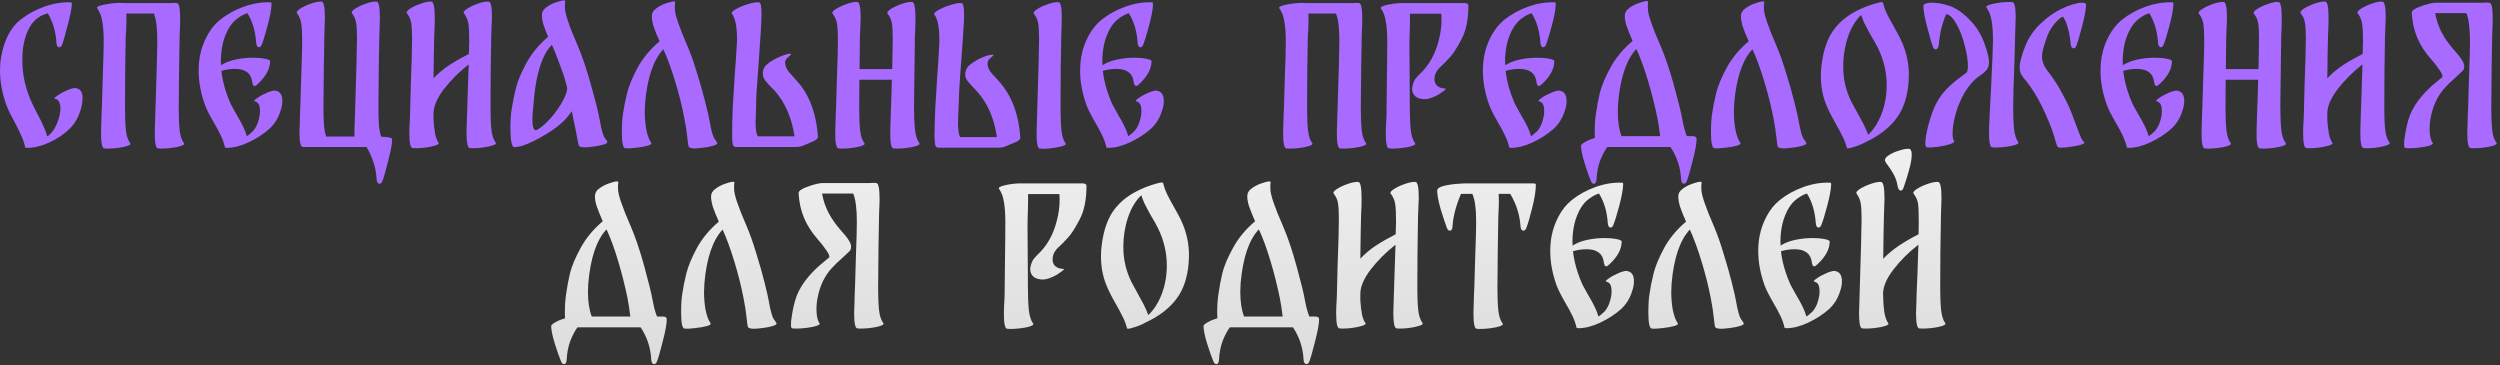
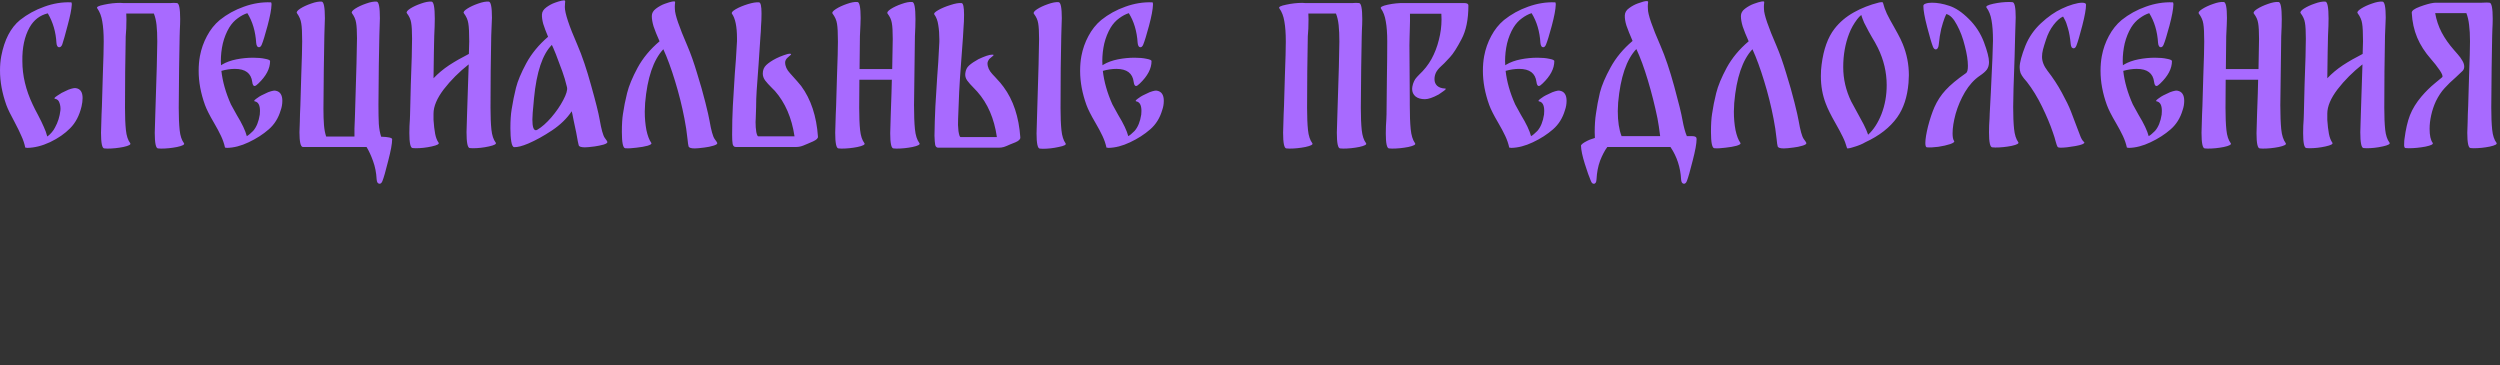
<svg xmlns="http://www.w3.org/2000/svg" width="1109" height="162" viewBox="0 0 1109 162" fill="none">
  <rect x="0" y="0" width="1109" height="162" fill="#333333" stroke="none" />
  <path d="M33.761 39.119C35.681 39.439 36.641 40.906 36.641 43.519C36.641 44.639 36.481 45.893 36.161 47.279C35.201 51.279 33.521 54.479 31.121 56.879C28.774 59.279 25.814 61.333 22.241 63.039C18.721 64.693 15.334 65.546 12.081 65.599C11.867 65.599 11.707 65.573 11.601 65.519C11.334 65.519 11.201 65.493 11.201 65.439C10.827 63.679 10.267 61.999 9.521 60.399C8.827 58.746 7.814 56.666 6.481 54.159C4.667 50.853 3.441 48.319 2.801 46.559C0.934 41.279 0.001 36.186 0.001 31.279C0.001 29.039 0.187 26.906 0.561 24.879C1.947 17.626 4.721 12.293 8.881 8.879C12.134 6.319 15.734 4.346 19.681 2.959C23.627 1.519 27.574 0.879 31.521 1.039C31.734 1.039 31.841 1.253 31.841 1.679V1.759V2.079C31.734 4.106 31.121 7.173 30.001 11.279C28.934 15.386 28.134 18.213 27.601 19.759C27.281 20.559 26.827 20.959 26.241 20.959C25.547 20.959 25.147 20.319 25.041 19.039C24.774 14.186 23.494 9.813 21.201 5.919C17.681 6.773 14.987 8.853 13.121 12.159C10.881 16.159 9.814 21.146 9.921 27.119C9.921 33.519 11.441 39.919 14.481 46.319C15.067 47.599 15.867 49.173 16.881 51.039C18.001 53.173 18.854 54.933 19.441 56.319C20.081 57.653 20.587 59.066 20.961 60.559C21.547 60.186 22.187 59.599 22.881 58.799C23.574 57.999 24.081 57.253 24.401 56.559C25.681 54.266 26.481 51.733 26.801 48.959C26.907 47.839 26.774 46.746 26.401 45.679C26.081 44.613 25.441 43.999 24.481 43.839C23.841 43.733 24.134 43.279 25.361 42.479C26.587 41.679 27.254 41.253 27.361 41.199C27.627 41.093 28.187 40.826 29.041 40.399C29.947 39.919 30.801 39.573 31.601 39.359C32.454 39.093 33.174 39.013 33.761 39.119ZM81.608 63.519C82.034 64.106 81.021 64.666 78.568 65.199C76.168 65.679 73.794 65.919 71.448 65.919L70.088 65.839C69.128 65.786 68.648 63.466 68.648 58.879C68.648 57.599 68.728 54.879 68.888 50.719C69.474 33.386 69.768 22.639 69.768 18.479C69.768 15.546 69.661 13.092 69.448 11.119C69.234 9.146 68.834 7.439 68.248 5.999H56.008L56.088 8.559C56.088 11.546 55.981 14.053 55.768 16.079C55.714 20.026 55.634 25.279 55.528 31.839C55.474 38.346 55.448 43.679 55.448 47.839C55.448 51.839 55.581 55.119 55.848 57.679C56.114 60.239 56.754 62.186 57.768 63.519C58.194 64.106 57.181 64.666 54.728 65.199C52.328 65.679 49.954 65.919 47.608 65.919L46.248 65.839C45.288 65.786 44.808 63.466 44.808 58.879C44.808 57.599 44.888 54.879 45.048 50.719L45.208 47.039C45.261 45.066 45.394 40.533 45.608 33.439C45.874 26.346 46.008 21.359 46.008 18.479C46.008 14.853 45.794 11.866 45.368 9.519C44.994 7.173 44.248 5.226 43.128 3.679C42.701 3.093 43.714 2.559 46.168 2.079C48.621 1.546 50.994 1.279 53.288 1.279L54.648 1.359H75.608C75.981 1.306 76.488 1.279 77.128 1.279C77.768 1.279 78.221 1.306 78.488 1.359C79.448 1.413 79.928 3.786 79.928 8.479C79.928 9.866 79.874 11.519 79.768 13.439L79.688 16.079C79.634 17.786 79.554 22.479 79.448 30.159C79.341 37.786 79.288 43.679 79.288 47.839C79.288 51.839 79.421 55.119 79.688 57.679C79.954 60.239 80.594 62.186 81.608 63.519ZM122.286 40.239C124.259 40.613 125.246 42.106 125.246 44.719C125.246 46.159 125.006 47.546 124.526 48.879C123.512 52.346 121.752 55.173 119.246 57.359C116.686 59.599 113.699 61.519 110.286 63.119C106.926 64.719 103.726 65.546 100.686 65.599C100.472 65.599 100.312 65.573 100.206 65.519C99.939 65.519 99.806 65.493 99.806 65.439C99.432 63.733 98.846 62.026 98.046 60.319C97.246 58.613 96.206 56.666 94.926 54.479C92.952 51.119 91.619 48.479 90.926 46.559C89.059 41.386 88.126 36.346 88.126 31.439C88.126 29.093 88.312 26.906 88.686 24.879C89.272 21.733 90.312 18.773 91.806 15.999C93.299 13.172 95.192 10.799 97.486 8.879C100.686 6.319 104.259 4.346 108.206 2.959C112.206 1.519 116.179 0.879 120.126 1.039C120.339 1.039 120.446 1.279 120.446 1.759V2.079C120.392 4.106 119.806 7.226 118.686 11.439C117.566 15.599 116.712 18.372 116.126 19.759C115.806 20.559 115.379 20.959 114.846 20.959C114.526 20.959 114.259 20.799 114.046 20.479C113.832 20.106 113.699 19.626 113.646 19.039C113.326 13.919 112.019 9.519 109.726 5.839C108.339 6.266 106.926 7.013 105.486 8.079C104.046 9.093 102.792 10.453 101.726 12.159C100.446 14.293 99.486 16.666 98.846 19.279C98.259 21.839 97.966 24.453 97.966 27.119C97.966 27.973 97.992 28.586 98.046 28.959L98.526 28.639C100.339 27.573 102.472 26.799 104.926 26.319C107.379 25.839 109.832 25.599 112.286 25.599C114.366 25.599 116.126 25.759 117.566 26.079C119.059 26.346 119.806 26.693 119.806 27.119C119.806 30.426 118.072 33.733 114.606 37.039C113.859 37.786 113.299 38.159 112.926 38.159C112.392 38.159 112.046 37.546 111.886 36.319C111.406 32.479 108.846 30.559 104.206 30.559C102.286 30.559 100.286 30.853 98.206 31.439C98.739 36.239 100.152 41.199 102.446 46.319L105.006 50.959C107.352 54.799 108.846 57.946 109.486 60.399C110.179 60.026 111.112 59.253 112.286 58.079C113.779 56.373 114.766 53.946 115.246 50.799C115.299 50.479 115.326 49.946 115.326 49.199C115.326 46.639 114.552 45.226 113.006 44.959C112.526 44.853 112.766 44.453 113.726 43.759C114.739 43.013 115.486 42.533 115.966 42.319C116.232 42.213 116.792 41.946 117.646 41.519C118.552 41.039 119.406 40.693 120.206 40.479C121.006 40.213 121.699 40.133 122.286 40.239ZM169.081 60.639C172.335 60.746 173.961 61.119 173.961 61.759C173.961 63.679 173.375 66.879 172.201 71.359C171.081 75.893 170.228 78.879 169.641 80.319C169.321 81.119 168.895 81.519 168.361 81.519C168.041 81.519 167.748 81.359 167.481 81.039C167.268 80.719 167.135 80.239 167.081 79.599C166.921 76.613 166.388 73.893 165.481 71.439C164.628 69.039 163.668 66.959 162.601 65.199H135.561H134.281C133.321 65.039 132.841 62.853 132.841 58.639C132.841 57.626 132.895 56.106 133.001 54.079L133.081 50.559L133.241 46.879C133.295 44.906 133.428 40.373 133.641 33.279C133.908 26.186 134.041 21.199 134.041 18.319C134.041 14.533 133.908 11.893 133.641 10.399C133.428 8.853 132.788 7.333 131.721 5.839C131.401 5.359 131.881 4.693 133.161 3.839C134.495 2.986 136.095 2.239 137.961 1.599C139.881 0.906 141.455 0.613 142.681 0.719C143.641 0.773 144.121 3.226 144.121 8.079C144.121 9.466 144.068 11.172 143.961 13.199L143.881 15.919C143.828 17.626 143.748 22.532 143.641 30.639C143.535 38.746 143.481 44.613 143.481 48.239C143.481 51.119 143.561 53.546 143.721 55.519C143.881 57.439 144.201 59.119 144.681 60.559H157.241C157.188 58.266 157.241 55.733 157.401 52.959L157.481 50.559C158.068 32.053 158.361 20.879 158.361 17.039C158.361 13.839 158.228 11.519 157.961 10.079C157.748 8.639 157.135 7.226 156.121 5.839C155.801 5.359 156.281 4.693 157.561 3.839C158.895 2.986 160.495 2.239 162.361 1.599C164.281 0.906 165.855 0.613 167.081 0.719C168.041 0.773 168.521 3.226 168.521 8.079C168.521 9.466 168.468 11.172 168.361 13.199L168.281 15.919C168.228 17.573 168.148 21.919 168.041 28.959C167.935 35.999 167.881 41.839 167.881 46.479C167.881 49.946 167.935 52.773 168.041 54.959C168.201 57.146 168.548 59.039 169.081 60.639ZM219.911 63.279C220.338 63.866 219.325 64.426 216.871 64.959C214.471 65.493 212.098 65.759 209.751 65.759L208.391 65.679C207.431 65.626 206.951 63.279 206.951 58.639C206.951 57.413 207.031 54.719 207.191 50.559L207.911 28.559C203.645 31.919 199.965 35.599 196.871 39.599C193.831 43.599 192.311 47.199 192.311 50.399V53.199C192.471 55.599 192.711 57.653 193.031 59.359C193.351 61.013 193.858 62.319 194.551 63.279C194.978 63.866 193.965 64.426 191.511 64.959C189.111 65.493 186.738 65.759 184.391 65.759L183.031 65.679C182.071 65.626 181.591 63.413 181.591 59.039C181.591 56.853 181.671 54.799 181.831 52.879L181.911 50.559C181.911 49.546 182.018 45.199 182.231 37.519C182.605 27.919 182.791 21.119 182.791 17.119C182.791 13.866 182.658 11.519 182.391 10.079C182.178 8.639 181.538 7.226 180.471 5.839C180.151 5.359 180.631 4.693 181.911 3.839C183.245 2.986 184.845 2.239 186.711 1.599C188.631 0.906 190.205 0.613 191.431 0.719C192.391 0.773 192.871 3.279 192.871 8.239C192.871 10.266 192.791 12.799 192.631 15.839C192.631 15.732 192.578 18.212 192.471 23.279C192.471 25.679 192.418 29.493 192.311 34.719C194.338 32.586 196.631 30.666 199.191 28.959C201.805 27.253 204.738 25.573 207.991 23.919L208.151 18.319C208.151 14.533 208.018 11.893 207.751 10.399C207.538 8.853 206.871 7.333 205.751 5.839C205.431 5.359 205.938 4.693 207.271 3.839C208.605 2.986 210.205 2.239 212.071 1.599C213.991 0.906 215.565 0.613 216.791 0.719C217.751 0.773 218.231 3.146 218.231 7.839C218.231 8.906 218.125 11.572 217.911 15.839C217.858 19.786 217.778 25.039 217.671 31.599C217.618 38.159 217.591 43.519 217.591 47.679C217.591 51.679 217.725 54.959 217.991 57.519C218.258 60.026 218.898 61.946 219.911 63.279ZM266.007 53.039C266.754 57.359 267.5 60.053 268.247 61.119C269.047 62.186 269.447 62.799 269.447 62.959C269.5 63.386 268.914 63.786 267.687 64.159C266.514 64.479 265.207 64.746 263.767 64.959C261.74 65.226 260.3 65.359 259.447 65.359C257.847 65.359 256.94 65.066 256.727 64.479C256.567 64.053 256.194 62.159 255.607 58.799C255.34 57.519 254.967 55.759 254.487 53.519C254.06 51.226 253.767 49.839 253.607 49.359C251.527 52.506 248.62 55.333 244.887 57.839C241.207 60.293 237.687 62.239 234.327 63.679C231.66 64.799 229.58 65.333 228.087 65.279C227.5 65.226 227.074 64.399 226.807 62.799C226.54 61.199 226.407 59.226 226.407 56.879C226.407 53.519 226.594 50.719 226.967 48.479C227.5 45.119 228.14 41.946 228.887 38.959C229.634 35.973 231.154 32.346 233.447 28.079C235.794 23.759 239.02 19.839 243.127 16.319C242.167 14.026 241.447 12.106 240.967 10.559C240.54 8.959 240.354 7.573 240.407 6.399C240.46 5.226 241.1 4.186 242.327 3.279C243.554 2.373 244.834 1.679 246.167 1.199C247.18 0.826 248.14 0.533 249.047 0.319C249.954 0.106 250.487 0.106 250.647 0.319C250.754 0.479 250.754 0.853 250.647 1.439C250.594 2.026 250.567 2.586 250.567 3.119C250.567 5.839 252.434 11.466 256.167 19.999C258.247 24.799 260.274 30.799 262.247 37.999C264.274 45.199 265.527 50.213 266.007 53.039ZM238.407 57.519C240.327 56.399 242.38 54.586 244.567 52.079C246.754 49.519 248.514 46.959 249.847 44.399C251.234 41.786 251.794 39.893 251.527 38.719C250.887 36.053 250.194 33.706 249.447 31.679C248.7 29.599 247.74 27.039 246.567 23.999L245.367 21.119C245.154 20.586 244.967 20.186 244.807 19.919C240.647 24.079 238.007 31.973 236.887 43.599L236.727 45.439C236.354 49.066 236.167 51.599 236.167 53.039C236.167 56.186 236.674 57.759 237.687 57.759C237.954 57.759 238.194 57.679 238.407 57.519ZM314.74 53.519C315.487 57.839 316.233 60.533 316.98 61.599C317.78 62.666 318.18 63.279 318.18 63.439C318.287 63.866 317.7 64.266 316.42 64.639C315.193 65.013 313.887 65.279 312.5 65.439C310.527 65.706 309.087 65.839 308.18 65.839C306.58 65.839 305.673 65.546 305.46 64.959C305.3 64.479 305.14 63.386 304.98 61.679C304.66 58.586 304.207 55.573 303.62 52.639C302.553 47.093 301.167 41.546 299.46 35.999C297.753 30.399 296.02 25.679 294.26 21.839C289.833 26.586 287.14 34.533 286.18 45.679C286.073 47.279 286.02 48.559 286.02 49.519C286.02 52.399 286.26 55.119 286.74 57.679C287.273 60.186 287.993 62.079 288.9 63.359C289.22 63.786 288.687 64.213 287.3 64.639C285.967 65.013 284.287 65.306 282.26 65.519C280.287 65.786 278.66 65.866 277.38 65.759C276.367 65.706 275.86 63.306 275.86 58.559C275.86 55.199 276.02 52.533 276.34 50.559C276.767 47.573 277.38 44.479 278.18 41.279C278.98 38.079 280.527 34.346 282.82 30.079C285.167 25.759 288.42 21.839 292.58 18.319C291.407 15.706 290.527 13.519 289.94 11.759C289.407 9.999 289.14 8.453 289.14 7.119C289.14 5.839 289.753 4.746 290.98 3.839C292.26 2.879 293.567 2.159 294.9 1.679C297.727 0.666 299.247 0.373 299.46 0.799C299.513 0.959 299.487 1.359 299.38 1.999C299.327 2.586 299.327 3.279 299.38 4.079C299.38 6.426 301.247 11.893 304.98 20.479C306.42 23.839 307.833 27.839 309.22 32.479C310.66 37.066 311.887 41.386 312.9 45.439C313.913 49.493 314.527 52.186 314.74 53.519ZM355.41 38.159C359.73 44.026 362.21 51.519 362.85 60.639C362.903 61.333 362.183 62.026 360.69 62.719C359.25 63.359 358.45 63.706 358.29 63.759C358.13 63.813 357.49 64.079 356.37 64.559C355.303 64.986 354.263 65.199 353.25 65.199H326.37C325.677 65.199 325.223 64.773 325.01 63.919C324.85 63.066 324.77 61.706 324.77 59.839C324.77 55.306 324.877 51.013 325.09 46.959C325.303 42.853 325.597 38.053 325.97 32.559C326.077 31.279 326.237 29.199 326.45 26.319C326.663 23.386 326.823 20.693 326.93 18.239V17.039C326.93 11.812 326.183 8.159 324.69 6.079C324.37 5.599 324.93 4.933 326.37 4.079C327.863 3.226 329.65 2.479 331.73 1.839C333.81 1.199 335.463 0.933 336.69 1.039C337.437 1.093 337.81 2.719 337.81 5.919C337.81 8.053 337.73 10.079 337.57 11.999C337.57 13.066 337.49 14.453 337.33 16.159L336.53 28.239C336.103 33.733 335.81 37.759 335.65 40.319C335.49 42.719 335.41 45.146 335.41 47.599L335.25 52.399L335.17 54.159C335.17 55.759 335.277 57.226 335.49 58.559C335.757 59.839 336.05 60.479 336.37 60.479H352.45C351.223 52.266 348.317 45.546 343.73 40.319C342.877 39.466 342.45 39.039 342.45 39.039C341.117 37.706 340.103 36.586 339.41 35.679C338.717 34.719 338.37 33.706 338.37 32.639C338.37 31.093 338.877 29.839 339.89 28.879C340.957 27.866 342.423 26.879 344.29 25.919C345.357 25.386 346.503 24.906 347.73 24.479C348.957 23.999 349.917 23.786 350.61 23.839C350.93 23.892 351.01 24.026 350.85 24.239C350.743 24.399 350.45 24.666 349.97 25.039C349.543 25.413 349.25 25.679 349.09 25.839C348.557 26.479 348.29 27.093 348.29 27.679C348.29 29.333 349.01 30.933 350.45 32.479C353.01 35.306 354.663 37.199 355.41 38.159ZM407.86 63.519C408.286 64.106 407.273 64.666 404.82 65.199C402.42 65.679 400.046 65.919 397.7 65.919L396.34 65.839C395.38 65.786 394.9 63.546 394.9 59.119C394.9 57.839 394.98 55.039 395.14 50.719C395.406 43.679 395.566 38.559 395.62 35.359H381.22C381.166 39.199 381.14 43.359 381.14 47.839C381.14 51.839 381.273 55.119 381.54 57.679C381.806 60.239 382.446 62.186 383.46 63.519C383.886 64.106 382.873 64.666 380.42 65.199C378.02 65.679 375.646 65.919 373.3 65.919L371.94 65.839C370.98 65.786 370.5 63.466 370.5 58.879C370.5 57.599 370.58 54.879 370.74 50.719L370.9 47.039C370.953 45.066 371.086 40.533 371.3 33.439C371.566 26.346 371.7 21.359 371.7 18.479C371.7 14.693 371.566 12.053 371.3 10.559C371.086 9.013 370.42 7.493 369.3 5.999C368.98 5.519 369.486 4.853 370.82 3.999C372.153 3.146 373.753 2.399 375.62 1.759C377.54 1.066 379.113 0.773 380.34 0.879C381.3 0.933 381.78 3.306 381.78 7.999C381.78 9.119 381.673 11.813 381.46 16.079L381.3 30.639H395.78L396.02 17.279C396.02 14.026 395.886 11.679 395.62 10.239C395.406 8.799 394.766 7.386 393.7 5.999C393.38 5.519 393.86 4.853 395.14 3.999C396.473 3.146 398.073 2.399 399.94 1.759C401.86 1.066 403.433 0.773 404.66 0.879C405.62 0.933 406.1 3.439 406.1 8.399C406.1 10.479 406.02 13.039 405.86 16.079L405.46 46.639C405.46 51.013 405.593 54.559 405.86 57.279C406.126 59.999 406.793 62.079 407.86 63.519ZM472.696 63.599C473.122 64.186 472.109 64.719 469.656 65.199C467.256 65.733 464.909 65.999 462.616 65.999L461.256 65.919C460.296 65.866 459.816 63.626 459.816 59.199C459.816 57.919 459.896 55.119 460.056 50.799C460.642 32.293 460.936 21.146 460.936 17.359C460.936 14.106 460.802 11.759 460.536 10.319C460.322 8.879 459.682 7.466 458.616 6.079C458.296 5.599 458.776 4.933 460.056 4.079C461.389 3.226 462.989 2.479 464.856 1.839C466.776 1.146 468.349 0.853 469.576 0.959C470.536 1.013 471.016 3.386 471.016 8.079C471.016 9.466 470.962 11.226 470.856 13.359L470.776 16.159C470.722 17.866 470.642 22.586 470.536 30.319C470.482 37.999 470.456 43.893 470.456 47.999C470.456 51.946 470.589 55.199 470.856 57.759C471.122 60.319 471.736 62.266 472.696 63.599ZM445.176 38.559C449.496 44.373 451.976 51.839 452.616 60.959C452.669 61.759 451.949 62.479 450.456 63.119C449.016 63.706 448.216 64.026 448.056 64.079C447.042 64.559 446.136 64.933 445.336 65.199C444.589 65.413 443.816 65.519 443.016 65.519H416.216C415.522 65.519 415.069 65.119 414.856 64.319C414.696 63.466 414.589 62.079 414.536 60.159C414.589 55.946 414.722 51.599 414.936 47.119C415.202 42.639 415.469 38.319 415.736 34.159C415.842 32.826 416.002 30.586 416.216 27.439C416.429 24.239 416.589 21.279 416.696 18.559V17.439C416.696 15.093 416.536 12.986 416.216 11.119C415.949 9.199 415.362 7.626 414.456 6.399C414.136 5.973 414.722 5.333 416.216 4.479C417.709 3.626 419.496 2.879 421.576 2.239C423.656 1.546 425.309 1.253 426.536 1.359C427.282 1.413 427.656 3.146 427.656 6.559C427.656 8.639 427.576 10.559 427.416 12.319L427.176 16.479L426.536 25.199C426.002 32.026 425.656 37.173 425.496 40.639C425.389 42.453 425.282 45.119 425.176 48.639L425.016 52.719C424.909 54.586 424.962 56.399 425.176 58.159C425.442 59.919 425.762 60.799 426.136 60.799H442.216C441.042 52.586 438.136 45.866 433.496 40.639L432.136 39.199C430.749 37.813 429.709 36.639 429.016 35.679C428.322 34.666 428.056 33.599 428.216 32.479C428.376 31.039 428.936 29.893 429.896 29.039C430.909 28.133 432.296 27.199 434.056 26.239C436.882 24.906 438.909 24.239 440.136 24.239C440.562 24.239 440.776 24.293 440.776 24.399C440.776 24.559 440.482 24.853 439.896 25.279C439.362 25.706 439.016 25.999 438.856 26.159C438.322 26.906 438.056 27.546 438.056 28.079C438.056 29.733 438.776 31.333 440.216 32.879L441.496 34.239C443.256 36.106 444.482 37.546 445.176 38.559ZM513.301 40.239C515.275 40.613 516.261 42.106 516.261 44.719C516.261 46.159 516.021 47.546 515.541 48.879C514.528 52.346 512.768 55.173 510.261 57.359C507.701 59.599 504.715 61.519 501.301 63.119C497.941 64.719 494.741 65.546 491.701 65.599C491.488 65.599 491.328 65.573 491.221 65.519C490.955 65.519 490.821 65.493 490.821 65.439C490.448 63.733 489.861 62.026 489.061 60.319C488.261 58.613 487.221 56.666 485.941 54.479C483.968 51.119 482.635 48.479 481.941 46.559C480.075 41.386 479.141 36.346 479.141 31.439C479.141 29.093 479.328 26.906 479.701 24.879C480.288 21.733 481.328 18.773 482.821 15.999C484.315 13.172 486.208 10.799 488.501 8.879C491.701 6.319 495.275 4.346 499.221 2.959C503.221 1.519 507.195 0.879 511.141 1.039C511.355 1.039 511.461 1.279 511.461 1.759V2.079C511.408 4.106 510.821 7.226 509.701 11.439C508.581 15.599 507.728 18.372 507.141 19.759C506.821 20.559 506.395 20.959 505.861 20.959C505.541 20.959 505.275 20.799 505.061 20.479C504.848 20.106 504.715 19.626 504.661 19.039C504.341 13.919 503.035 9.519 500.741 5.839C499.355 6.266 497.941 7.013 496.501 8.079C495.061 9.093 493.808 10.453 492.741 12.159C491.461 14.293 490.501 16.666 489.861 19.279C489.275 21.839 488.981 24.453 488.981 27.119C488.981 27.973 489.008 28.586 489.061 28.959L489.541 28.639C491.355 27.573 493.488 26.799 495.941 26.319C498.395 25.839 500.848 25.599 503.301 25.599C505.381 25.599 507.141 25.759 508.581 26.079C510.075 26.346 510.821 26.693 510.821 27.119C510.821 30.426 509.088 33.733 505.621 37.039C504.875 37.786 504.315 38.159 503.941 38.159C503.408 38.159 503.061 37.546 502.901 36.319C502.421 32.479 499.861 30.559 495.221 30.559C493.301 30.559 491.301 30.853 489.221 31.439C489.755 36.239 491.168 41.199 493.461 46.319L496.021 50.959C498.368 54.799 499.861 57.946 500.501 60.399C501.195 60.026 502.128 59.253 503.301 58.079C504.795 56.373 505.781 53.946 506.261 50.799C506.315 50.479 506.341 49.946 506.341 49.199C506.341 46.639 505.568 45.226 504.021 44.959C503.541 44.853 503.781 44.453 504.741 43.759C505.755 43.013 506.501 42.533 506.981 42.319C507.248 42.213 507.808 41.946 508.661 41.519C509.568 41.039 510.421 40.693 511.221 40.479C512.021 40.213 512.715 40.133 513.301 40.239ZM605.983 63.519C606.409 64.106 605.396 64.666 602.943 65.199C600.543 65.679 598.169 65.919 595.823 65.919L594.463 65.839C593.503 65.786 593.023 63.466 593.023 58.879C593.023 57.599 593.103 54.879 593.263 50.719C593.849 33.386 594.143 22.639 594.143 18.479C594.143 15.546 594.036 13.092 593.823 11.119C593.609 9.146 593.209 7.439 592.623 5.999H580.383L580.463 8.559C580.463 11.546 580.356 14.053 580.143 16.079C580.089 20.026 580.009 25.279 579.903 31.839C579.849 38.346 579.823 43.679 579.823 47.839C579.823 51.839 579.956 55.119 580.223 57.679C580.489 60.239 581.129 62.186 582.143 63.519C582.569 64.106 581.556 64.666 579.103 65.199C576.703 65.679 574.329 65.919 571.983 65.919L570.623 65.839C569.663 65.786 569.183 63.466 569.183 58.879C569.183 57.599 569.263 54.879 569.423 50.719L569.583 47.039C569.636 45.066 569.769 40.533 569.983 33.439C570.249 26.346 570.383 21.359 570.383 18.479C570.383 14.853 570.169 11.866 569.743 9.519C569.369 7.173 568.623 5.226 567.503 3.679C567.076 3.093 568.089 2.559 570.543 2.079C572.996 1.546 575.369 1.279 577.663 1.279L579.023 1.359H599.983C600.356 1.306 600.863 1.279 601.503 1.279C602.143 1.279 602.596 1.306 602.863 1.359C603.823 1.413 604.303 3.786 604.303 8.479C604.303 9.866 604.249 11.519 604.143 13.439L604.063 16.079C604.009 17.786 603.929 22.479 603.823 30.159C603.716 37.786 603.663 43.679 603.663 47.839C603.663 51.839 603.796 55.119 604.063 57.679C604.329 60.239 604.969 62.186 605.983 63.519ZM641.141 39.279C641.621 39.333 641.327 39.733 640.261 40.479C639.247 41.226 638.554 41.706 638.181 41.919C635.621 43.306 633.594 43.999 632.101 43.999C630.341 43.999 628.954 43.599 627.941 42.799C626.927 41.946 626.421 40.826 626.421 39.439C626.421 38.853 626.554 38.106 626.821 37.199C627.087 36.399 627.407 35.706 627.781 35.119C628.207 34.533 628.794 33.866 629.541 33.119C631.727 31.093 633.541 28.799 634.981 26.239C636.421 23.626 637.514 20.799 638.261 17.759C639.061 14.719 639.461 11.653 639.461 8.559C639.461 7.439 639.434 6.613 639.381 6.079H625.461C625.514 7.786 625.487 10.186 625.381 13.279C625.327 14.026 625.301 14.959 625.301 16.079L625.221 20.159C625.221 25.119 625.247 29.066 625.301 31.999L625.381 43.919V46.639C625.381 51.013 625.514 54.559 625.781 57.279C626.047 59.999 626.687 62.079 627.701 63.519C628.181 64.106 627.194 64.666 624.741 65.199C622.287 65.679 619.887 65.919 617.541 65.919L616.181 65.839C615.221 65.786 614.741 63.599 614.741 59.279C614.741 56.986 614.821 54.879 614.981 52.959L615.061 50.719C615.114 46.666 615.167 41.493 615.221 35.199C615.327 28.853 615.381 23.279 615.381 18.479C615.381 14.799 615.167 11.812 614.741 9.519C614.367 7.173 613.647 5.253 612.581 3.759C612.154 3.173 613.167 2.613 615.621 2.079C618.127 1.546 620.527 1.306 622.821 1.359H649.061H649.541C650.767 1.359 651.381 1.706 651.381 2.399C651.381 8.586 650.367 13.572 648.341 17.359C646.367 21.146 644.661 23.813 643.221 25.359C641.781 26.906 640.927 27.813 640.661 28.079L639.381 29.279C638.207 30.346 637.407 31.333 636.981 32.239C636.554 33.146 636.341 34.106 636.341 35.119C636.341 36.346 636.741 37.333 637.541 38.079C638.394 38.826 639.594 39.226 641.141 39.279ZM691.973 40.239C693.947 40.613 694.933 42.106 694.933 44.719C694.933 46.159 694.693 47.546 694.213 48.879C693.2 52.346 691.44 55.173 688.933 57.359C686.373 59.599 683.387 61.519 679.973 63.119C676.613 64.719 673.413 65.546 670.373 65.599C670.16 65.599 670 65.573 669.893 65.519C669.627 65.519 669.493 65.493 669.493 65.439C669.12 63.733 668.533 62.026 667.733 60.319C666.933 58.613 665.893 56.666 664.613 54.479C662.64 51.119 661.307 48.479 660.613 46.559C658.747 41.386 657.813 36.346 657.813 31.439C657.813 29.093 658 26.906 658.373 24.879C658.96 21.733 660 18.773 661.493 15.999C662.987 13.172 664.88 10.799 667.173 8.879C670.373 6.319 673.947 4.346 677.893 2.959C681.893 1.519 685.867 0.879 689.813 1.039C690.027 1.039 690.133 1.279 690.133 1.759V2.079C690.08 4.106 689.493 7.226 688.373 11.439C687.253 15.599 686.4 18.372 685.813 19.759C685.493 20.559 685.067 20.959 684.533 20.959C684.213 20.959 683.947 20.799 683.733 20.479C683.52 20.106 683.387 19.626 683.333 19.039C683.013 13.919 681.707 9.519 679.413 5.839C678.027 6.266 676.613 7.013 675.173 8.079C673.733 9.093 672.48 10.453 671.413 12.159C670.133 14.293 669.173 16.666 668.533 19.279C667.947 21.839 667.653 24.453 667.653 27.119C667.653 27.973 667.68 28.586 667.733 28.959L668.213 28.639C670.027 27.573 672.16 26.799 674.613 26.319C677.067 25.839 679.52 25.599 681.973 25.599C684.053 25.599 685.813 25.759 687.253 26.079C688.747 26.346 689.493 26.693 689.493 27.119C689.493 30.426 687.76 33.733 684.293 37.039C683.547 37.786 682.987 38.159 682.613 38.159C682.08 38.159 681.733 37.546 681.573 36.319C681.093 32.479 678.533 30.559 673.893 30.559C671.973 30.559 669.973 30.853 667.893 31.439C668.427 36.239 669.84 41.199 672.133 46.319L674.693 50.959C677.04 54.799 678.533 57.946 679.173 60.399C679.867 60.026 680.8 59.253 681.973 58.079C683.467 56.373 684.453 53.946 684.933 50.799C684.987 50.479 685.013 49.946 685.013 49.199C685.013 46.639 684.24 45.226 682.693 44.959C682.213 44.853 682.453 44.453 683.413 43.759C684.427 43.013 685.173 42.533 685.653 42.319C685.92 42.213 686.48 41.946 687.333 41.519C688.24 41.039 689.093 40.693 689.893 40.479C690.693 40.213 691.387 40.133 691.973 40.239ZM750.769 60.399C751.996 60.399 752.609 60.799 752.609 61.599V61.679C752.609 63.653 752.022 66.879 750.849 71.359C749.729 75.839 748.876 78.826 748.289 80.319C747.969 81.119 747.542 81.519 747.009 81.519C746.689 81.519 746.396 81.359 746.129 81.039C745.916 80.719 745.782 80.239 745.729 79.599C745.462 74.266 743.889 69.466 741.009 65.199H713.009C711.836 66.799 710.769 68.826 709.809 71.279C708.902 73.733 708.369 76.506 708.209 79.599C708.156 80.879 707.756 81.519 707.009 81.519C706.476 81.519 706.049 81.119 705.729 80.319C704.982 78.613 704.076 76.053 703.009 72.639C701.942 69.226 701.382 66.559 701.329 64.639C701.329 64.586 701.329 64.533 701.329 64.479C701.382 64.426 701.409 64.399 701.409 64.399C701.676 63.919 702.369 63.386 703.489 62.799C704.609 62.159 705.942 61.626 707.489 61.199C707.436 60.666 707.409 59.813 707.409 58.639C707.409 55.546 707.596 52.799 707.969 50.399C708.396 47.306 708.982 44.186 709.729 41.039C710.529 37.892 712.102 34.186 714.449 29.919C716.796 25.599 720.049 21.679 724.209 18.159C722.982 15.333 722.076 13.066 721.489 11.359C720.956 9.653 720.716 8.133 720.769 6.799C720.822 5.519 721.462 4.453 722.689 3.599C723.916 2.693 725.196 1.999 726.529 1.519C728.396 0.826 729.702 0.479 730.449 0.479C730.822 0.479 731.036 0.559 731.089 0.719C731.142 0.826 731.116 1.199 731.009 1.839C730.956 2.426 730.956 3.119 731.009 3.919C731.009 6.373 732.876 11.839 736.609 20.319C738.689 25.119 740.716 31.119 742.689 38.319C744.662 45.519 745.889 50.533 746.369 53.359C746.902 56.293 747.542 58.639 748.289 60.399H750.769ZM717.809 45.519C717.702 47.119 717.649 48.373 717.649 49.279C717.649 53.813 718.209 57.519 719.329 60.399H736.449C736.076 57.359 735.676 54.719 735.249 52.479C734.076 46.773 732.662 41.173 731.009 35.679C729.356 30.133 727.649 25.492 725.889 21.759C721.516 26.346 718.822 34.266 717.809 45.519ZM797.865 53.519C798.612 57.839 799.358 60.533 800.105 61.599C800.905 62.666 801.305 63.279 801.305 63.439C801.412 63.866 800.825 64.266 799.545 64.639C798.318 65.013 797.012 65.279 795.625 65.439C793.652 65.706 792.212 65.839 791.305 65.839C789.705 65.839 788.798 65.546 788.585 64.959C788.425 64.479 788.265 63.386 788.105 61.679C787.785 58.586 787.332 55.573 786.745 52.639C785.678 47.093 784.292 41.546 782.585 35.999C780.878 30.399 779.145 25.679 777.385 21.839C772.958 26.586 770.265 34.533 769.305 45.679C769.198 47.279 769.145 48.559 769.145 49.519C769.145 52.399 769.385 55.119 769.865 57.679C770.398 60.186 771.118 62.079 772.025 63.359C772.345 63.786 771.812 64.213 770.425 64.639C769.092 65.013 767.412 65.306 765.385 65.519C763.412 65.786 761.785 65.866 760.505 65.759C759.492 65.706 758.985 63.306 758.985 58.559C758.985 55.199 759.145 52.533 759.465 50.559C759.892 47.573 760.505 44.479 761.305 41.279C762.105 38.079 763.652 34.346 765.945 30.079C768.292 25.759 771.545 21.839 775.705 18.319C774.532 15.706 773.652 13.519 773.065 11.759C772.532 9.999 772.265 8.453 772.265 7.119C772.265 5.839 772.878 4.746 774.105 3.839C775.385 2.879 776.692 2.159 778.025 1.679C780.852 0.666 782.372 0.373 782.585 0.799C782.638 0.959 782.612 1.359 782.505 1.999C782.452 2.586 782.452 3.279 782.505 4.079C782.505 6.426 784.372 11.893 788.105 20.479C789.545 23.839 790.958 27.839 792.345 32.479C793.785 37.066 795.012 41.386 796.025 45.439C797.038 49.493 797.652 52.186 797.865 53.519ZM844.055 19.519C845.868 23.946 846.775 28.559 846.775 33.359C846.775 34.159 846.722 35.306 846.615 36.799C846.082 43.039 844.402 48.133 841.575 52.079C838.375 56.559 833.655 60.239 827.415 63.119C826.082 63.919 824.402 64.613 822.375 65.199C820.402 65.839 819.388 65.999 819.335 65.679C818.855 63.919 818.215 62.239 817.415 60.639C816.615 58.986 815.575 57.039 814.295 54.799C812.215 51.173 810.748 48.213 809.895 45.919C808.455 42.186 807.735 38.133 807.735 33.759C807.735 31.893 807.842 30.212 808.055 28.719C808.908 21.892 810.828 16.559 813.815 12.719C816.055 9.839 818.882 7.439 822.295 5.519C825.708 3.599 829.442 2.133 833.495 1.119C833.922 1.013 834.242 0.959 834.455 0.959C834.935 0.959 835.202 1.013 835.255 1.119C835.682 2.826 836.268 4.479 837.015 6.079C837.762 7.626 838.828 9.599 840.215 11.999C840.482 12.479 841.042 13.493 841.895 15.039C842.748 16.586 843.468 18.079 844.055 19.519ZM834.615 50.639C836.162 46.639 836.935 42.346 836.935 37.759C836.935 32.053 835.628 26.533 833.015 21.199C832.162 19.493 831.282 17.919 830.375 16.479C830.162 16.106 829.682 15.252 828.935 13.919C828.188 12.533 827.522 11.252 826.935 10.079C826.402 8.853 825.975 7.706 825.655 6.639C824.962 7.226 824.375 7.839 823.895 8.479C822.348 10.506 821.148 12.639 820.295 14.879C818.535 19.413 817.655 24.373 817.655 29.759C817.655 35.039 818.828 40.106 821.175 44.959C821.602 45.813 822.588 47.626 824.135 50.399C824.988 51.893 825.842 53.466 826.695 55.119C827.548 56.773 828.215 58.319 828.695 59.759C831.095 57.573 833.068 54.533 834.615 50.639ZM893.044 47.439C893.044 51.386 893.177 54.639 893.444 57.199C893.711 59.759 894.324 61.706 895.284 63.039C895.764 63.626 894.777 64.186 892.324 64.719C889.871 65.199 887.471 65.439 885.124 65.439L883.764 65.359C882.804 65.306 882.324 63.093 882.324 58.719C882.324 56.533 882.404 54.479 882.564 52.559L882.644 50.239L883.124 41.199C883.764 28.399 884.084 20.666 884.084 17.999C884.084 14.319 883.871 11.332 883.444 9.039C883.071 6.746 882.324 4.853 881.204 3.359C880.777 2.773 881.764 2.213 884.164 1.679C886.617 1.146 889.017 0.879 891.364 0.879L892.724 0.959C893.684 1.013 894.164 3.279 894.164 7.759C894.164 9.146 894.111 10.852 894.004 12.879L893.924 15.599L893.684 25.039C893.257 36.346 893.044 43.813 893.044 47.439ZM908.244 31.359C910.697 34.506 912.831 37.759 914.644 41.119C916.457 44.426 917.791 47.173 918.644 49.359C919.497 51.493 920.591 54.373 921.924 57.999C922.724 60.293 923.364 61.733 923.844 62.319C924.377 62.853 924.644 63.146 924.644 63.199C924.644 63.786 923.284 64.319 920.564 64.799C917.897 65.279 915.711 65.519 914.004 65.519C913.364 65.519 912.937 65.386 912.724 65.119C912.511 64.799 912.244 64.053 911.924 62.879C911.657 61.759 911.231 60.373 910.644 58.719C909.471 55.253 907.871 51.439 905.844 47.279C903.817 43.119 901.577 39.466 899.124 36.319C898.857 35.999 898.404 35.466 897.764 34.719C897.124 33.919 896.644 33.146 896.324 32.399C896.057 31.653 895.924 30.799 895.924 29.839C895.924 27.759 896.777 24.559 898.484 20.239C900.031 16.453 902.324 13.146 905.364 10.319C908.457 7.439 911.551 5.279 914.644 3.839C916.297 3.039 917.951 2.399 919.604 1.919C921.257 1.439 922.591 1.199 923.604 1.199C924.777 1.199 925.364 1.493 925.364 2.079C925.364 3.999 924.804 7.119 923.684 11.439C922.564 15.759 921.711 18.666 921.124 20.159C920.804 21.012 920.377 21.439 919.844 21.439C919.524 21.439 919.231 21.279 918.964 20.959C918.751 20.586 918.617 20.106 918.564 19.519C918.297 16.746 917.897 14.453 917.364 12.639C916.884 10.826 916.377 9.466 915.844 8.559C915.364 7.599 915.124 7.199 915.124 7.359C913.791 7.946 912.404 9.173 910.964 11.039C909.524 12.906 908.404 15.093 907.604 17.599C906.964 19.519 906.511 21.013 906.244 22.079C905.977 23.146 905.844 24.186 905.844 25.199C905.844 27.226 906.644 29.279 908.244 31.359ZM864.644 2.559C867.471 3.466 870.377 5.413 873.364 8.399C876.351 11.332 878.591 14.773 880.084 18.719C881.577 22.719 882.324 25.652 882.324 27.519C882.324 28.853 882.004 29.973 881.364 30.879C880.724 31.733 879.684 32.639 878.244 33.599C875.737 35.306 873.551 37.706 871.684 40.799C869.871 43.893 868.484 47.119 867.524 50.479C866.617 53.839 866.164 56.719 866.164 59.119C866.164 60.773 866.377 61.893 866.804 62.479C867.177 62.906 866.617 63.386 865.124 63.919C863.684 64.399 861.924 64.799 859.844 65.119C857.764 65.386 856.084 65.466 854.804 65.359C854.324 65.359 854.084 64.719 854.084 63.439C854.084 61.733 854.484 59.253 855.284 55.999C856.137 52.746 857.071 49.946 858.084 47.599C859.364 44.719 861.017 42.186 863.044 39.999C865.071 37.759 868.111 35.226 872.164 32.399C872.697 32.026 872.964 30.959 872.964 29.199C872.964 26.799 872.511 23.866 871.604 20.399C870.751 16.879 869.577 13.759 868.084 11.039C866.644 8.266 865.097 6.666 863.444 6.239C863.444 6.079 863.177 6.639 862.644 7.919C862.164 9.146 861.657 10.773 861.124 12.799C860.644 14.826 860.271 17.226 860.004 19.999C859.951 20.586 859.791 21.066 859.524 21.439C859.311 21.759 859.044 21.919 858.724 21.919C858.191 21.919 857.764 21.519 857.444 20.719C856.857 19.226 856.004 16.319 854.884 11.999C853.764 7.679 853.204 4.559 853.204 2.639C853.204 2.159 853.551 1.813 854.244 1.599C854.937 1.333 855.871 1.199 857.044 1.199C859.391 1.199 861.924 1.653 864.644 2.559ZM965.958 40.239C967.931 40.613 968.918 42.106 968.918 44.719C968.918 46.159 968.678 47.546 968.198 48.879C967.184 52.346 965.424 55.173 962.918 57.359C960.358 59.599 957.371 61.519 953.958 63.119C950.598 64.719 947.398 65.546 944.358 65.599C944.144 65.599 943.984 65.573 943.878 65.519C943.611 65.519 943.478 65.493 943.478 65.439C943.104 63.733 942.518 62.026 941.718 60.319C940.918 58.613 939.878 56.666 938.598 54.479C936.624 51.119 935.291 48.479 934.598 46.559C932.731 41.386 931.798 36.346 931.798 31.439C931.798 29.093 931.984 26.906 932.358 24.879C932.944 21.733 933.984 18.773 935.478 15.999C936.971 13.172 938.864 10.799 941.158 8.879C944.358 6.319 947.931 4.346 951.878 2.959C955.878 1.519 959.851 0.879 963.798 1.039C964.011 1.039 964.118 1.279 964.118 1.759V2.079C964.064 4.106 963.478 7.226 962.358 11.439C961.238 15.599 960.384 18.372 959.798 19.759C959.478 20.559 959.051 20.959 958.518 20.959C958.198 20.959 957.931 20.799 957.718 20.479C957.504 20.106 957.371 19.626 957.318 19.039C956.998 13.919 955.691 9.519 953.398 5.839C952.011 6.266 950.598 7.013 949.158 8.079C947.718 9.093 946.464 10.453 945.398 12.159C944.118 14.293 943.158 16.666 942.518 19.279C941.931 21.839 941.638 24.453 941.638 27.119C941.638 27.973 941.664 28.586 941.718 28.959L942.198 28.639C944.011 27.573 946.144 26.799 948.598 26.319C951.051 25.839 953.504 25.599 955.958 25.599C958.038 25.599 959.798 25.759 961.238 26.079C962.731 26.346 963.478 26.693 963.478 27.119C963.478 30.426 961.744 33.733 958.278 37.039C957.531 37.786 956.971 38.159 956.598 38.159C956.064 38.159 955.718 37.546 955.558 36.319C955.078 32.479 952.518 30.559 947.878 30.559C945.958 30.559 943.958 30.853 941.878 31.439C942.411 36.239 943.824 41.199 946.118 46.319L948.678 50.959C951.024 54.799 952.518 57.946 953.158 60.399C953.851 60.026 954.784 59.253 955.958 58.079C957.451 56.373 958.438 53.946 958.918 50.799C958.971 50.479 958.998 49.946 958.998 49.199C958.998 46.639 958.224 45.226 956.678 44.959C956.198 44.853 956.438 44.453 957.398 43.759C958.411 43.013 959.158 42.533 959.638 42.319C959.904 42.213 960.464 41.946 961.318 41.519C962.224 41.039 963.078 40.693 963.878 40.479C964.678 40.213 965.371 40.133 965.958 40.239ZM1013.95 63.519C1014.38 64.106 1013.37 64.666 1010.91 65.199C1008.51 65.679 1006.14 65.919 1003.79 65.919L1002.43 65.839C1001.47 65.786 1000.99 63.546 1000.99 59.119C1000.99 57.839 1001.07 55.039 1001.23 50.719C1001.5 43.679 1001.66 38.559 1001.71 35.359H987.313C987.26 39.199 987.233 43.359 987.233 47.839C987.233 51.839 987.367 55.119 987.633 57.679C987.9 60.239 988.54 62.186 989.553 63.519C989.98 64.106 988.967 64.666 986.513 65.199C984.113 65.679 981.74 65.919 979.393 65.919L978.033 65.839C977.073 65.786 976.593 63.466 976.593 58.879C976.593 57.599 976.673 54.879 976.833 50.719L976.993 47.039C977.047 45.066 977.18 40.533 977.393 33.439C977.66 26.346 977.793 21.359 977.793 18.479C977.793 14.693 977.66 12.053 977.393 10.559C977.18 9.013 976.513 7.493 975.393 5.999C975.073 5.519 975.58 4.853 976.913 3.999C978.247 3.146 979.847 2.399 981.713 1.759C983.633 1.066 985.207 0.773 986.433 0.879C987.393 0.933 987.873 3.306 987.873 7.999C987.873 9.119 987.767 11.813 987.553 16.079L987.393 30.639H1001.87L1002.11 17.279C1002.11 14.026 1001.98 11.679 1001.71 10.239C1001.5 8.799 1000.86 7.386 999.793 5.999C999.473 5.519 999.953 4.853 1001.23 3.999C1002.57 3.146 1004.17 2.399 1006.03 1.759C1007.95 1.066 1009.53 0.773 1010.75 0.879C1011.71 0.933 1012.19 3.439 1012.19 8.399C1012.19 10.479 1012.11 13.039 1011.95 16.079L1011.55 46.639C1011.55 51.013 1011.69 54.559 1011.95 57.279C1012.22 59.999 1012.89 62.079 1013.95 63.519ZM1059.99 63.279C1060.42 63.866 1059.4 64.426 1056.95 64.959C1054.55 65.493 1052.18 65.759 1049.83 65.759L1048.47 65.679C1047.51 65.626 1047.03 63.279 1047.03 58.639C1047.03 57.413 1047.11 54.719 1047.27 50.559L1047.99 28.559C1043.72 31.919 1040.04 35.599 1036.95 39.599C1033.91 43.599 1032.39 47.199 1032.39 50.399V53.199C1032.55 55.599 1032.79 57.653 1033.11 59.359C1033.43 61.013 1033.94 62.319 1034.63 63.279C1035.06 63.866 1034.04 64.426 1031.59 64.959C1029.19 65.493 1026.82 65.759 1024.47 65.759L1023.11 65.679C1022.15 65.626 1021.67 63.413 1021.67 59.039C1021.67 56.853 1021.75 54.799 1021.91 52.879L1021.99 50.559C1021.99 49.546 1022.1 45.199 1022.31 37.519C1022.68 27.919 1022.87 21.119 1022.87 17.119C1022.87 13.866 1022.74 11.519 1022.47 10.079C1022.26 8.639 1021.62 7.226 1020.55 5.839C1020.23 5.359 1020.71 4.693 1021.99 3.839C1023.32 2.986 1024.92 2.239 1026.79 1.599C1028.71 0.906 1030.28 0.613 1031.51 0.719C1032.47 0.773 1032.95 3.279 1032.95 8.239C1032.95 10.266 1032.87 12.799 1032.71 15.839C1032.71 15.732 1032.66 18.212 1032.55 23.279C1032.55 25.679 1032.5 29.493 1032.39 34.719C1034.42 32.586 1036.71 30.666 1039.27 28.959C1041.88 27.253 1044.82 25.573 1048.07 23.919L1048.23 18.319C1048.23 14.533 1048.1 11.893 1047.83 10.399C1047.62 8.853 1046.95 7.333 1045.83 5.839C1045.51 5.359 1046.02 4.693 1047.35 3.839C1048.68 2.986 1050.28 2.239 1052.15 1.599C1054.07 0.906 1055.64 0.613 1056.87 0.719C1057.83 0.773 1058.31 3.146 1058.31 7.839C1058.31 8.906 1058.2 11.572 1057.99 15.839C1057.94 19.786 1057.86 25.039 1057.75 31.599C1057.7 38.159 1057.67 43.519 1057.67 47.679C1057.67 51.679 1057.8 54.959 1058.07 57.519C1058.34 60.026 1058.98 61.946 1059.99 63.279ZM1107.45 63.359C1107.87 63.946 1106.86 64.506 1104.41 65.039C1102.01 65.519 1099.63 65.759 1097.29 65.759L1095.93 65.679C1094.97 65.626 1094.49 63.359 1094.49 58.879C1094.49 57.706 1094.54 56.106 1094.65 54.079L1094.73 50.559L1094.89 46.879C1094.94 44.906 1095.07 40.373 1095.29 33.279C1095.55 26.186 1095.69 21.199 1095.69 18.319C1095.69 15.439 1095.55 13.012 1095.29 11.039C1095.07 9.066 1094.67 7.333 1094.09 5.839H1080.25C1080.78 8.879 1081.74 11.732 1083.13 14.399C1084.51 17.012 1086.33 19.599 1088.57 22.159C1088.83 22.479 1089.39 23.119 1090.25 24.079C1091.1 25.039 1091.79 25.999 1092.33 26.959C1092.86 27.866 1093.13 28.719 1093.13 29.519C1093.13 30.319 1092.89 30.959 1092.41 31.439C1092.19 31.653 1091.21 32.586 1089.45 34.239C1087.47 35.946 1085.79 37.573 1084.41 39.119C1083.02 40.613 1081.74 42.533 1080.57 44.879C1079.66 46.853 1078.97 48.906 1078.49 51.039C1078.01 53.173 1077.77 55.199 1077.77 57.119C1077.77 60.053 1078.22 62.133 1079.13 63.359C1079.55 63.946 1078.49 64.506 1075.93 65.039C1073.37 65.519 1070.89 65.759 1068.49 65.759L1067.13 65.679C1066.59 65.679 1066.38 64.986 1066.49 63.599C1066.49 62.746 1066.54 62.053 1066.65 61.519C1067.18 57.359 1067.98 53.893 1069.05 51.119C1070.17 48.293 1071.87 45.519 1074.17 42.799C1076.09 40.559 1078.06 38.613 1080.09 36.959C1082.11 35.306 1083.21 34.399 1083.37 34.239C1083.74 33.813 1083.34 32.746 1082.17 31.039C1080.99 29.333 1079.74 27.733 1078.41 26.239C1075.69 23.146 1073.63 19.946 1072.25 16.639C1070.86 13.332 1070.06 9.679 1069.85 5.679C1069.79 4.773 1070.99 3.866 1073.45 2.959C1075.9 2.053 1077.9 1.493 1079.45 1.279C1079.87 1.226 1080.22 1.199 1080.49 1.199C1080.75 1.199 1080.91 1.199 1080.97 1.199H1101.05C1101.53 1.146 1102.22 1.119 1103.13 1.119C1103.66 1.119 1104.06 1.146 1104.33 1.199C1105.29 1.253 1105.77 3.626 1105.77 8.319C1105.77 9.706 1105.71 11.359 1105.61 13.279L1105.53 15.919C1105.47 17.626 1105.39 22.319 1105.29 29.999C1105.18 37.626 1105.13 43.519 1105.13 47.679C1105.13 51.679 1105.26 54.959 1105.53 57.519C1105.79 60.079 1106.43 62.026 1107.45 63.359Z" fill="#A86AFF" />
-   <path d="M293.933 140.399C295.16 140.399 295.773 140.799 295.773 141.599V141.679C295.773 143.653 295.186 146.879 294.013 151.359C292.893 155.839 292.04 158.826 291.453 160.319C291.133 161.119 290.706 161.519 290.173 161.519C289.853 161.519 289.56 161.359 289.293 161.039C289.08 160.719 288.946 160.239 288.893 159.599C288.626 154.266 287.053 149.466 284.173 145.199H256.173C255 146.799 253.933 148.826 252.973 151.279C252.066 153.733 251.533 156.506 251.373 159.599C251.32 160.879 250.92 161.519 250.173 161.519C249.64 161.519 249.213 161.119 248.893 160.319C248.146 158.613 247.24 156.053 246.173 152.639C245.106 149.226 244.546 146.559 244.493 144.639C244.493 144.586 244.493 144.533 244.493 144.479C244.546 144.426 244.573 144.399 244.573 144.399C244.84 143.919 245.533 143.386 246.653 142.799C247.773 142.159 249.106 141.626 250.653 141.199C250.6 140.666 250.573 139.813 250.573 138.639C250.573 135.546 250.76 132.799 251.133 130.399C251.56 127.306 252.146 124.186 252.893 121.039C253.693 117.893 255.266 114.186 257.613 109.919C259.96 105.599 263.213 101.679 267.373 98.159C266.146 95.333 265.24 93.066 264.653 91.359C264.12 89.653 263.88 88.132 263.933 86.799C263.986 85.519 264.626 84.453 265.853 83.599C267.08 82.692 268.36 81.999 269.693 81.519C271.56 80.826 272.866 80.479 273.613 80.479C273.986 80.479 274.2 80.559 274.253 80.719C274.306 80.826 274.28 81.199 274.173 81.839C274.12 82.426 274.12 83.119 274.173 83.919C274.173 86.373 276.04 91.839 279.773 100.319C281.853 105.119 283.88 111.119 285.853 118.319C287.826 125.519 289.053 130.533 289.533 133.359C290.066 136.293 290.706 138.639 291.453 140.399H293.933ZM260.973 125.519C260.866 127.119 260.813 128.373 260.813 129.279C260.813 133.813 261.373 137.519 262.493 140.399H279.613C279.24 137.359 278.84 134.719 278.413 132.479C277.24 126.773 275.826 121.173 274.173 115.679C272.52 110.133 270.813 105.493 269.053 101.759C264.68 106.346 261.986 114.266 260.973 125.519ZM341.029 133.519C341.776 137.839 342.523 140.533 343.269 141.599C344.069 142.666 344.469 143.279 344.469 143.439C344.576 143.866 343.989 144.266 342.709 144.639C341.483 145.013 340.176 145.279 338.789 145.439C336.816 145.706 335.376 145.839 334.469 145.839C332.869 145.839 331.963 145.546 331.749 144.959C331.589 144.479 331.429 143.386 331.269 141.679C330.949 138.586 330.496 135.573 329.909 132.639C328.843 127.093 327.456 121.546 325.749 115.999C324.043 110.399 322.309 105.679 320.549 101.839C316.123 106.586 313.429 114.533 312.469 125.679C312.363 127.279 312.309 128.559 312.309 129.519C312.309 132.399 312.549 135.119 313.029 137.679C313.563 140.186 314.283 142.079 315.189 143.359C315.509 143.786 314.976 144.213 313.589 144.639C312.256 145.013 310.576 145.306 308.549 145.519C306.576 145.786 304.949 145.866 303.669 145.759C302.656 145.706 302.149 143.306 302.149 138.559C302.149 135.199 302.309 132.533 302.629 130.559C303.056 127.573 303.669 124.479 304.469 121.279C305.269 118.079 306.816 114.346 309.109 110.079C311.456 105.759 314.709 101.839 318.869 98.319C317.696 95.706 316.816 93.519 316.229 91.759C315.696 89.999 315.429 88.453 315.429 87.119C315.429 85.839 316.043 84.746 317.269 83.839C318.549 82.879 319.856 82.159 321.189 81.679C324.016 80.666 325.536 80.373 325.749 80.799C325.803 80.959 325.776 81.359 325.669 81.999C325.616 82.586 325.616 83.279 325.669 84.079C325.669 86.426 327.536 91.893 331.269 100.479C332.709 103.839 334.123 107.839 335.509 112.479C336.949 117.066 338.176 121.386 339.189 125.439C340.203 129.493 340.816 132.186 341.029 133.519ZM391.859 143.359C392.286 143.946 391.273 144.506 388.819 145.039C386.419 145.519 384.046 145.759 381.699 145.759L380.339 145.679C379.379 145.626 378.899 143.359 378.899 138.879C378.899 137.706 378.953 136.106 379.059 134.079L379.139 130.559L379.299 126.879C379.353 124.906 379.486 120.373 379.699 113.279C379.966 106.186 380.099 101.199 380.099 98.319C380.099 95.439 379.966 93.013 379.699 91.039C379.486 89.066 379.086 87.332 378.499 85.839H364.659C365.193 88.879 366.153 91.733 367.539 94.399C368.926 97.013 370.739 99.599 372.979 102.159C373.246 102.479 373.806 103.119 374.659 104.079C375.513 105.039 376.206 105.999 376.739 106.959C377.273 107.866 377.539 108.719 377.539 109.519C377.539 110.319 377.299 110.959 376.819 111.439C376.606 111.653 375.619 112.586 373.859 114.239C371.886 115.946 370.206 117.573 368.819 119.119C367.433 120.613 366.153 122.533 364.979 124.879C364.073 126.853 363.379 128.906 362.899 131.039C362.419 133.173 362.179 135.199 362.179 137.119C362.179 140.053 362.633 142.133 363.539 143.359C363.966 143.946 362.899 144.506 360.339 145.039C357.779 145.519 355.299 145.759 352.899 145.759L351.539 145.679C351.006 145.679 350.793 144.986 350.899 143.599C350.899 142.746 350.953 142.053 351.059 141.519C351.593 137.359 352.393 133.893 353.459 131.119C354.579 128.293 356.286 125.519 358.579 122.799C360.499 120.559 362.473 118.613 364.499 116.959C366.526 115.306 367.619 114.399 367.779 114.239C368.153 113.813 367.753 112.746 366.579 111.039C365.406 109.333 364.153 107.733 362.819 106.239C360.099 103.146 358.046 99.946 356.659 96.639C355.273 93.332 354.473 89.679 354.259 85.679C354.206 84.772 355.406 83.866 357.859 82.959C360.313 82.052 362.313 81.493 363.859 81.279C364.286 81.226 364.633 81.199 364.899 81.199C365.166 81.199 365.326 81.199 365.379 81.199H385.459C385.939 81.146 386.633 81.119 387.539 81.119C388.073 81.119 388.473 81.146 388.739 81.199C389.699 81.253 390.179 83.626 390.179 88.319C390.179 89.706 390.126 91.359 390.019 93.279L389.939 95.919C389.886 97.626 389.806 102.319 389.699 109.999C389.593 117.626 389.539 123.519 389.539 127.679C389.539 131.679 389.673 134.959 389.939 137.519C390.206 140.079 390.846 142.026 391.859 143.359ZM471.727 119.279C472.207 119.333 471.913 119.733 470.847 120.479C469.833 121.226 469.14 121.706 468.767 121.919C466.207 123.306 464.18 123.999 462.687 123.999C460.927 123.999 459.54 123.599 458.527 122.799C457.513 121.946 457.007 120.826 457.007 119.439C457.007 118.853 457.14 118.106 457.407 117.199C457.673 116.399 457.993 115.706 458.367 115.119C458.793 114.533 459.38 113.866 460.127 113.119C462.313 111.093 464.127 108.799 465.567 106.239C467.007 103.626 468.1 100.799 468.847 97.759C469.647 94.719 470.047 91.653 470.047 88.559C470.047 87.439 470.02 86.612 469.967 86.079H456.047C456.1 87.786 456.073 90.186 455.967 93.279C455.913 94.026 455.887 94.959 455.887 96.079L455.807 100.159C455.807 105.119 455.833 109.066 455.887 111.999L455.967 123.919V126.639C455.967 131.013 456.1 134.559 456.367 137.279C456.633 139.999 457.273 142.079 458.287 143.519C458.767 144.106 457.78 144.666 455.327 145.199C452.873 145.679 450.473 145.919 448.127 145.919L446.767 145.839C445.807 145.786 445.327 143.599 445.327 139.279C445.327 136.986 445.407 134.879 445.567 132.959L445.647 130.719C445.7 126.666 445.753 121.493 445.807 115.199C445.913 108.853 445.967 103.279 445.967 98.479C445.967 94.799 445.753 91.812 445.327 89.519C444.953 87.173 444.233 85.253 443.167 83.759C442.74 83.172 443.753 82.612 446.207 82.079C448.713 81.546 451.113 81.306 453.407 81.359H479.647H480.127C481.353 81.359 481.967 81.706 481.967 82.399C481.967 88.586 480.953 93.573 478.927 97.359C476.953 101.146 475.247 103.813 473.807 105.359C472.367 106.906 471.513 107.813 471.247 108.079L469.967 109.279C468.793 110.346 467.993 111.333 467.567 112.239C467.14 113.146 466.927 114.106 466.927 115.119C466.927 116.346 467.327 117.333 468.127 118.079C468.98 118.826 470.18 119.226 471.727 119.279ZM524.719 99.519C526.533 103.946 527.439 108.559 527.439 113.359C527.439 114.159 527.386 115.306 527.279 116.799C526.746 123.039 525.066 128.133 522.239 132.079C519.039 136.559 514.319 140.239 508.079 143.119C506.746 143.919 505.066 144.613 503.039 145.199C501.066 145.839 500.053 145.999 499.999 145.679C499.519 143.919 498.879 142.239 498.079 140.639C497.279 138.986 496.239 137.039 494.959 134.799C492.879 131.173 491.413 128.213 490.559 125.919C489.119 122.186 488.399 118.133 488.399 113.759C488.399 111.893 488.506 110.213 488.719 108.719C489.573 101.893 491.493 96.559 494.479 92.719C496.719 89.839 499.546 87.439 502.959 85.519C506.373 83.599 510.106 82.132 514.159 81.119C514.586 81.013 514.906 80.959 515.119 80.959C515.599 80.959 515.866 81.013 515.919 81.119C516.346 82.826 516.933 84.479 517.679 86.079C518.426 87.626 519.493 89.599 520.879 91.999C521.146 92.479 521.706 93.493 522.559 95.039C523.413 96.586 524.133 98.079 524.719 99.519ZM515.279 130.639C516.826 126.639 517.599 122.346 517.599 117.759C517.599 112.053 516.293 106.533 513.679 101.199C512.826 99.493 511.946 97.919 511.039 96.479C510.826 96.106 510.346 95.252 509.599 93.919C508.853 92.532 508.186 91.252 507.599 90.079C507.066 88.853 506.639 87.706 506.319 86.639C505.626 87.226 505.039 87.839 504.559 88.479C503.013 90.506 501.813 92.639 500.959 94.879C499.199 99.413 498.319 104.373 498.319 109.759C498.319 115.039 499.493 120.106 501.839 124.959C502.266 125.813 503.253 127.626 504.799 130.399C505.653 131.893 506.506 133.466 507.359 135.119C508.213 136.773 508.879 138.319 509.359 139.759C511.759 137.573 513.733 134.533 515.279 130.639ZM583.308 140.399C584.535 140.399 585.148 140.799 585.148 141.599V141.679C585.148 143.653 584.561 146.879 583.388 151.359C582.268 155.839 581.415 158.826 580.828 160.319C580.508 161.119 580.081 161.519 579.548 161.519C579.228 161.519 578.935 161.359 578.668 161.039C578.455 160.719 578.321 160.239 578.268 159.599C578.001 154.266 576.428 149.466 573.548 145.199H545.548C544.375 146.799 543.308 148.826 542.348 151.279C541.441 153.733 540.908 156.506 540.748 159.599C540.695 160.879 540.295 161.519 539.548 161.519C539.015 161.519 538.588 161.119 538.268 160.319C537.521 158.613 536.615 156.053 535.548 152.639C534.481 149.226 533.921 146.559 533.868 144.639C533.868 144.586 533.868 144.533 533.868 144.479C533.921 144.426 533.948 144.399 533.948 144.399C534.215 143.919 534.908 143.386 536.028 142.799C537.148 142.159 538.481 141.626 540.028 141.199C539.975 140.666 539.948 139.813 539.948 138.639C539.948 135.546 540.135 132.799 540.508 130.399C540.935 127.306 541.521 124.186 542.268 121.039C543.068 117.893 544.641 114.186 546.988 109.919C549.335 105.599 552.588 101.679 556.748 98.159C555.521 95.333 554.615 93.066 554.028 91.359C553.495 89.653 553.255 88.132 553.308 86.799C553.361 85.519 554.001 84.453 555.228 83.599C556.455 82.692 557.735 81.999 559.068 81.519C560.935 80.826 562.241 80.479 562.988 80.479C563.361 80.479 563.575 80.559 563.628 80.719C563.681 80.826 563.655 81.199 563.548 81.839C563.495 82.426 563.495 83.119 563.548 83.919C563.548 86.373 565.415 91.839 569.148 100.319C571.228 105.119 573.255 111.119 575.228 118.319C577.201 125.519 578.428 130.533 578.908 133.359C579.441 136.293 580.081 138.639 580.828 140.399H583.308ZM550.348 125.519C550.241 127.119 550.188 128.373 550.188 129.279C550.188 133.813 550.748 137.519 551.868 140.399H568.988C568.615 137.359 568.215 134.719 567.788 132.479C566.615 126.773 565.201 121.173 563.548 115.679C561.895 110.133 560.188 105.493 558.428 101.759C554.055 106.346 551.361 114.266 550.348 125.519ZM631.044 143.279C631.471 143.866 630.458 144.426 628.004 144.959C625.604 145.493 623.231 145.759 620.884 145.759L619.524 145.679C618.564 145.626 618.084 143.279 618.084 138.639C618.084 137.413 618.164 134.719 618.324 130.559L619.044 108.559C614.778 111.919 611.098 115.599 608.004 119.599C604.964 123.599 603.444 127.199 603.444 130.399V133.199C603.604 135.599 603.844 137.653 604.164 139.359C604.484 141.013 604.991 142.319 605.684 143.279C606.111 143.866 605.098 144.426 602.644 144.959C600.244 145.493 597.871 145.759 595.524 145.759L594.164 145.679C593.204 145.626 592.724 143.413 592.724 139.039C592.724 136.853 592.804 134.799 592.964 132.879L593.044 130.559C593.044 129.546 593.151 125.199 593.364 117.519C593.738 107.919 593.924 101.119 593.924 97.119C593.924 93.866 593.791 91.519 593.524 90.079C593.311 88.639 592.671 87.226 591.604 85.839C591.284 85.359 591.764 84.692 593.044 83.839C594.378 82.986 595.978 82.239 597.844 81.599C599.764 80.906 601.338 80.612 602.564 80.719C603.524 80.772 604.004 83.279 604.004 88.239C604.004 90.266 603.924 92.799 603.764 95.839C603.764 95.733 603.711 98.213 603.604 103.279C603.604 105.679 603.551 109.493 603.444 114.719C605.471 112.586 607.764 110.666 610.324 108.959C612.938 107.253 615.871 105.573 619.124 103.919L619.284 98.319C619.284 94.533 619.151 91.893 618.884 90.399C618.671 88.853 618.004 87.332 616.884 85.839C616.564 85.359 617.071 84.692 618.404 83.839C619.738 82.986 621.338 82.239 623.204 81.599C625.124 80.906 626.698 80.612 627.924 80.719C628.884 80.772 629.364 83.146 629.364 87.839C629.364 88.906 629.258 91.573 629.044 95.839C628.991 99.786 628.911 105.039 628.804 111.599C628.751 118.159 628.724 123.519 628.724 127.679C628.724 131.679 628.858 134.959 629.124 137.519C629.391 140.026 630.031 141.946 631.044 143.279ZM680.1 81.359C680.9 81.359 681.3 81.519 681.3 81.839C681.3 84.559 680.767 87.999 679.7 92.159C678.687 96.266 677.807 99.279 677.06 101.199C676.74 101.946 676.313 102.319 675.78 102.319C675.46 102.319 675.167 102.159 674.9 101.839C674.687 101.519 674.553 101.039 674.5 100.399C674.18 95.333 672.66 90.533 669.94 85.999H664.82C664.873 86.639 664.9 87.626 664.9 88.959C664.9 90.826 664.82 93.199 664.66 96.079C664.607 97.786 664.527 102.479 664.42 110.159C664.313 117.786 664.26 123.679 664.26 127.839C664.26 131.839 664.393 135.119 664.66 137.679C664.927 140.239 665.567 142.186 666.58 143.519C667.007 144.106 665.993 144.666 663.54 145.199C661.14 145.679 658.767 145.919 656.42 145.919L655.06 145.839C654.1 145.786 653.62 143.466 653.62 138.879C653.62 137.599 653.7 134.879 653.86 130.719L654.02 127.039C654.073 125.066 654.207 120.533 654.42 113.439C654.687 106.346 654.82 101.359 654.82 98.479C654.82 95.546 654.687 93.119 654.42 91.199C654.207 89.226 653.78 87.493 653.14 85.999H648.1C645.86 91.226 644.607 96.026 644.34 100.399C644.287 101.679 643.887 102.319 643.14 102.319C642.607 102.319 642.18 101.946 641.86 101.199C641.06 99.013 640.127 96.186 639.06 92.719C638.047 89.199 637.54 86.479 637.54 84.559C637.54 83.653 638.5 82.959 640.42 82.479C642.34 81.999 644.5 81.679 646.9 81.519C649.3 81.359 650.5 81.306 650.5 81.359H680.1ZM721.856 120.239C723.829 120.613 724.816 122.106 724.816 124.719C724.816 126.159 724.576 127.546 724.096 128.879C723.083 132.346 721.323 135.173 718.816 137.359C716.256 139.599 713.269 141.519 709.856 143.119C706.496 144.719 703.296 145.546 700.256 145.599C700.043 145.599 699.883 145.573 699.776 145.519C699.509 145.519 699.376 145.493 699.376 145.439C699.003 143.733 698.416 142.026 697.616 140.319C696.816 138.613 695.776 136.666 694.496 134.479C692.523 131.119 691.189 128.479 690.496 126.559C688.629 121.386 687.696 116.346 687.696 111.439C687.696 109.093 687.883 106.906 688.256 104.879C688.843 101.733 689.883 98.773 691.376 95.999C692.869 93.172 694.763 90.799 697.056 88.879C700.256 86.319 703.829 84.346 707.776 82.959C711.776 81.519 715.749 80.879 719.696 81.039C719.909 81.039 720.016 81.279 720.016 81.759V82.079C719.963 84.106 719.376 87.226 718.256 91.439C717.136 95.599 716.283 98.373 715.696 99.759C715.376 100.559 714.949 100.959 714.416 100.959C714.096 100.959 713.829 100.799 713.616 100.479C713.403 100.106 713.269 99.626 713.216 99.039C712.896 93.919 711.589 89.519 709.296 85.839C707.909 86.266 706.496 87.013 705.056 88.079C703.616 89.093 702.363 90.453 701.296 92.159C700.016 94.293 699.056 96.666 698.416 99.279C697.829 101.839 697.536 104.453 697.536 107.119C697.536 107.973 697.563 108.586 697.616 108.959L698.096 108.639C699.909 107.573 702.043 106.799 704.496 106.319C706.949 105.839 709.403 105.599 711.856 105.599C713.936 105.599 715.696 105.759 717.136 106.079C718.629 106.346 719.376 106.693 719.376 107.119C719.376 110.426 717.643 113.733 714.176 117.039C713.429 117.786 712.869 118.159 712.496 118.159C711.963 118.159 711.616 117.546 711.456 116.319C710.976 112.479 708.416 110.559 703.776 110.559C701.856 110.559 699.856 110.853 697.776 111.439C698.309 116.239 699.723 121.199 702.016 126.319L704.576 130.959C706.923 134.799 708.416 137.946 709.056 140.399C709.749 140.026 710.683 139.253 711.856 138.079C713.349 136.373 714.336 133.946 714.816 130.799C714.869 130.479 714.896 129.946 714.896 129.199C714.896 126.639 714.123 125.226 712.576 124.959C712.096 124.853 712.336 124.453 713.296 123.759C714.309 123.013 715.056 122.533 715.536 122.319C715.803 122.213 716.363 121.946 717.216 121.519C718.123 121.039 718.976 120.693 719.776 120.479C720.576 120.213 721.269 120.133 721.856 120.239ZM770.092 133.519C770.838 137.839 771.585 140.533 772.332 141.599C773.132 142.666 773.532 143.279 773.532 143.439C773.638 143.866 773.052 144.266 771.772 144.639C770.545 145.013 769.238 145.279 767.852 145.439C765.878 145.706 764.438 145.839 763.532 145.839C761.932 145.839 761.025 145.546 760.812 144.959C760.652 144.479 760.492 143.386 760.332 141.679C760.012 138.586 759.558 135.573 758.972 132.639C757.905 127.093 756.518 121.546 754.812 115.999C753.105 110.399 751.372 105.679 749.612 101.839C745.185 106.586 742.492 114.533 741.532 125.679C741.425 127.279 741.372 128.559 741.372 129.519C741.372 132.399 741.612 135.119 742.092 137.679C742.625 140.186 743.345 142.079 744.252 143.359C744.572 143.786 744.038 144.213 742.652 144.639C741.318 145.013 739.638 145.306 737.612 145.519C735.638 145.786 734.012 145.866 732.732 145.759C731.718 145.706 731.212 143.306 731.212 138.559C731.212 135.199 731.372 132.533 731.692 130.559C732.118 127.573 732.732 124.479 733.532 121.279C734.332 118.079 735.878 114.346 738.172 110.079C740.518 105.759 743.772 101.839 747.932 98.319C746.758 95.706 745.878 93.519 745.292 91.759C744.758 89.999 744.492 88.453 744.492 87.119C744.492 85.839 745.105 84.746 746.332 83.839C747.612 82.879 748.918 82.159 750.252 81.679C753.078 80.666 754.598 80.373 754.812 80.799C754.865 80.959 754.838 81.359 754.732 81.999C754.678 82.586 754.678 83.279 754.732 84.079C754.732 86.426 756.598 91.893 760.332 100.479C761.772 103.839 763.185 107.839 764.572 112.479C766.012 117.066 767.238 121.386 768.252 125.439C769.265 129.493 769.878 132.186 770.092 133.519ZM814.122 120.239C816.095 120.613 817.082 122.106 817.082 124.719C817.082 126.159 816.842 127.546 816.362 128.879C815.348 132.346 813.588 135.173 811.082 137.359C808.522 139.599 805.535 141.519 802.122 143.119C798.762 144.719 795.562 145.546 792.522 145.599C792.308 145.599 792.148 145.573 792.042 145.519C791.775 145.519 791.642 145.493 791.642 145.439C791.268 143.733 790.682 142.026 789.882 140.319C789.082 138.613 788.042 136.666 786.762 134.479C784.788 131.119 783.455 128.479 782.762 126.559C780.895 121.386 779.962 116.346 779.962 111.439C779.962 109.093 780.148 106.906 780.522 104.879C781.108 101.733 782.148 98.773 783.642 95.999C785.135 93.172 787.028 90.799 789.322 88.879C792.522 86.319 796.095 84.346 800.042 82.959C804.042 81.519 808.015 80.879 811.962 81.039C812.175 81.039 812.282 81.279 812.282 81.759V82.079C812.228 84.106 811.642 87.226 810.522 91.439C809.402 95.599 808.548 98.373 807.962 99.759C807.642 100.559 807.215 100.959 806.682 100.959C806.362 100.959 806.095 100.799 805.882 100.479C805.668 100.106 805.535 99.626 805.482 99.039C805.162 93.919 803.855 89.519 801.562 85.839C800.175 86.266 798.762 87.013 797.322 88.079C795.882 89.093 794.628 90.453 793.562 92.159C792.282 94.293 791.322 96.666 790.682 99.279C790.095 101.839 789.802 104.453 789.802 107.119C789.802 107.973 789.828 108.586 789.882 108.959L790.362 108.639C792.175 107.573 794.308 106.799 796.762 106.319C799.215 105.839 801.668 105.599 804.122 105.599C806.202 105.599 807.962 105.759 809.402 106.079C810.895 106.346 811.642 106.693 811.642 107.119C811.642 110.426 809.908 113.733 806.442 117.039C805.695 117.786 805.135 118.159 804.762 118.159C804.228 118.159 803.882 117.546 803.722 116.319C803.242 112.479 800.682 110.559 796.042 110.559C794.122 110.559 792.122 110.853 790.042 111.439C790.575 116.239 791.988 121.199 794.282 126.319L796.842 130.959C799.188 134.799 800.682 137.946 801.322 140.399C802.015 140.026 802.948 139.253 804.122 138.079C805.615 136.373 806.602 133.946 807.082 130.799C807.135 130.479 807.162 129.946 807.162 129.199C807.162 126.639 806.388 125.226 804.842 124.959C804.362 124.853 804.602 124.453 805.562 123.759C806.575 123.013 807.322 122.533 807.802 122.319C808.068 122.213 808.628 121.946 809.482 121.519C810.388 121.039 811.242 120.693 812.042 120.479C812.842 120.213 813.535 120.133 814.122 120.239ZM841.797 82.639C841.477 80.666 840.917 78.959 840.117 77.519C839.371 76.079 838.464 74.666 837.397 73.279C836.757 72.479 836.357 71.839 836.197 71.359C835.984 70.559 836.491 69.759 837.717 68.959C838.944 68.106 840.437 67.412 842.197 66.879C843.957 66.293 845.451 65.999 846.677 65.999C847.584 65.999 848.037 66.853 848.037 68.559C848.037 70.426 847.611 72.853 846.757 75.839C845.904 78.826 845.104 81.359 844.357 83.439C844.037 84.186 843.637 84.559 843.157 84.559C842.891 84.559 842.624 84.399 842.357 84.079C842.091 83.759 841.904 83.279 841.797 82.639ZM862.917 143.359C863.344 143.946 862.331 144.506 859.877 145.039C857.477 145.519 855.104 145.759 852.757 145.759L851.397 145.679C850.437 145.626 849.957 143.359 849.957 138.879C849.957 137.706 850.011 136.106 850.117 134.079L850.197 130.559C850.464 125.439 850.731 118.106 850.997 108.559C846.731 111.866 843.077 115.493 840.037 119.439C836.997 123.333 835.424 126.906 835.317 130.159C835.371 133.359 835.557 136.079 835.877 138.319C836.197 140.506 836.784 142.186 837.637 143.359C838.064 143.946 837.051 144.506 834.597 145.039C832.144 145.519 829.771 145.759 827.477 145.759L826.117 145.679C825.584 145.626 825.211 145.013 824.997 143.839C824.784 142.666 824.677 141.039 824.677 138.959C824.677 137.679 824.757 134.879 824.917 130.559C825.504 112.053 825.797 100.879 825.797 97.039C825.797 93.839 825.664 91.546 825.397 90.159C825.184 88.719 824.571 87.279 823.557 85.839C823.237 85.359 823.717 84.692 824.997 83.839C826.331 82.986 827.931 82.239 829.797 81.599C831.717 80.906 833.291 80.612 834.517 80.719C835.477 80.879 835.957 83.359 835.957 88.159C835.957 89.546 835.904 91.252 835.797 93.279L835.717 95.919C835.611 99.119 835.504 105.413 835.397 114.799C837.424 112.666 839.717 110.746 842.277 109.039C844.891 107.279 847.824 105.573 851.077 103.919L851.157 98.319C851.157 94.479 851.051 91.812 850.837 90.319C850.624 88.826 849.957 87.332 848.837 85.839C848.517 85.359 848.997 84.692 850.277 83.839C851.611 82.986 853.211 82.239 855.077 81.599C856.997 80.906 858.571 80.612 859.797 80.719C860.757 80.826 861.237 83.226 861.237 87.919C861.237 89.306 861.184 91.066 861.077 93.199L860.997 95.919C860.944 99.919 860.864 105.199 860.757 111.759C860.704 118.319 860.677 123.653 860.677 127.759C860.677 131.706 860.811 134.959 861.077 137.519C861.344 140.079 861.957 142.026 862.917 143.359Z" fill="url(#paint0_linear_3716_1123)" />
  <defs>
    <linearGradient id="paint0_linear_3716_1123" x1="553.754" y1="-6.801" x2="553.754" y2="153.199" gradientUnits="userSpaceOnUse">
      <stop stop-color="white" />
      <stop offset="1" stop-color="#DEDEDE" />
    </linearGradient>
  </defs>
</svg>